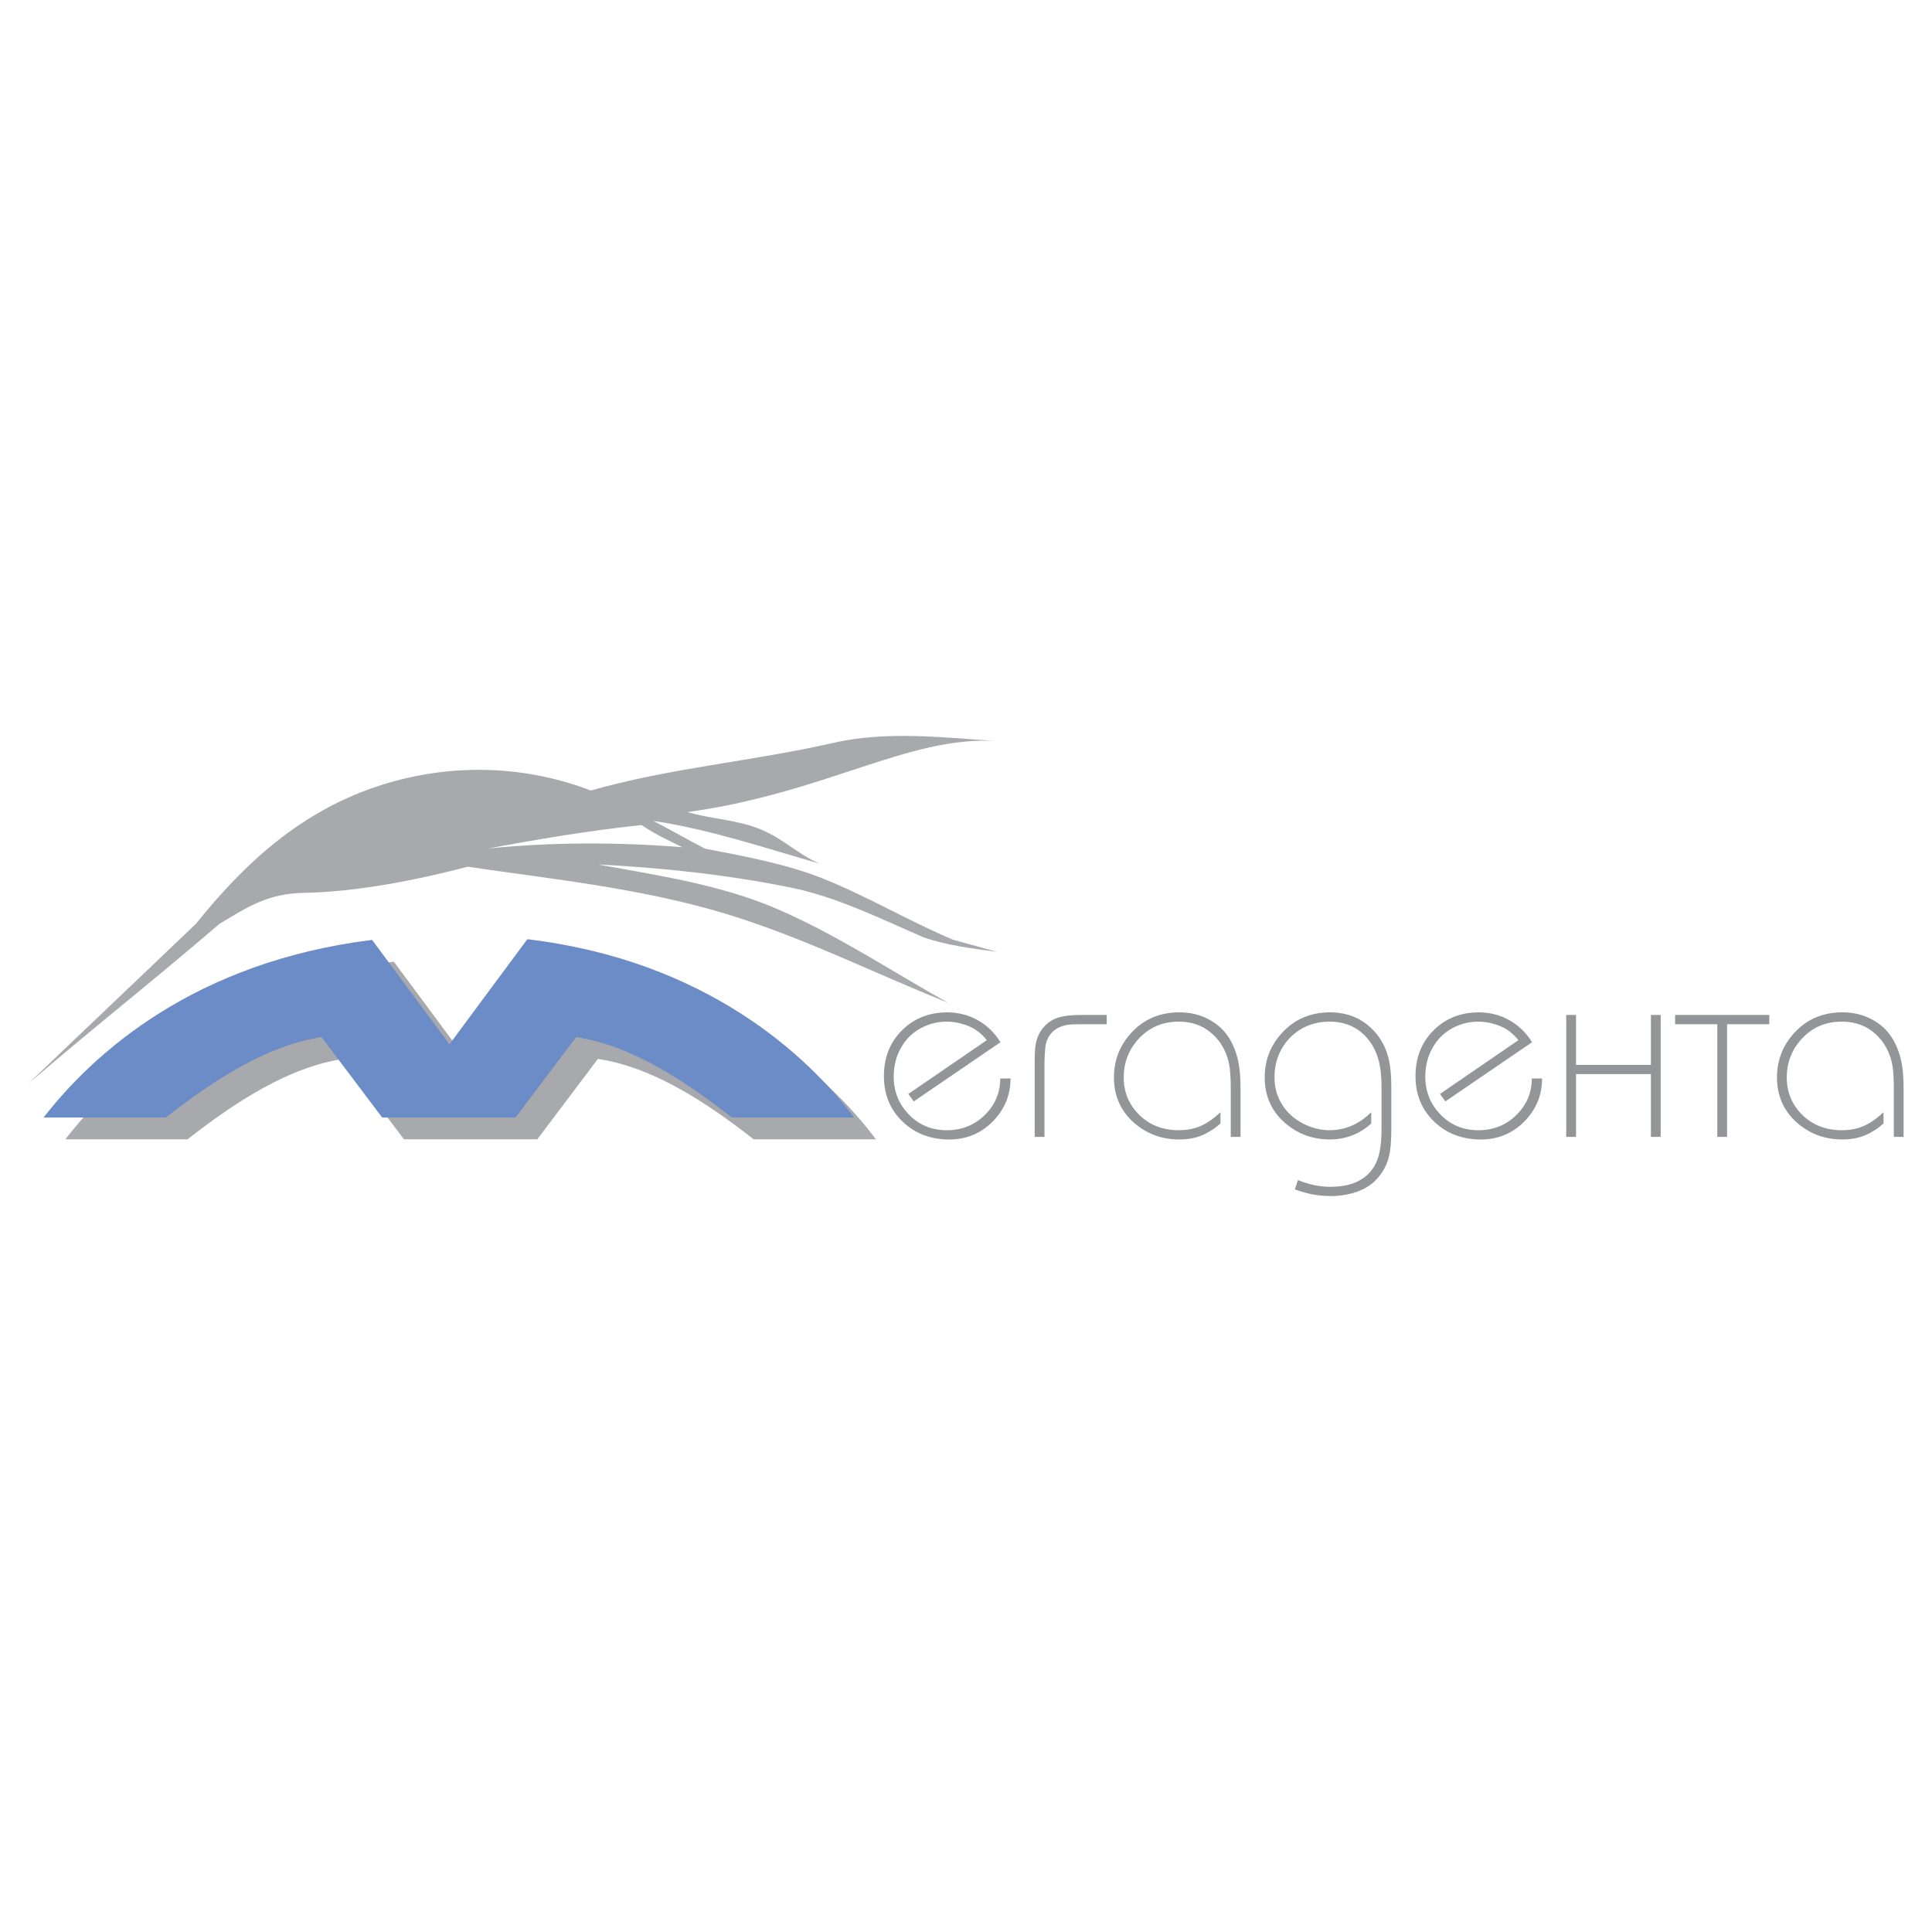
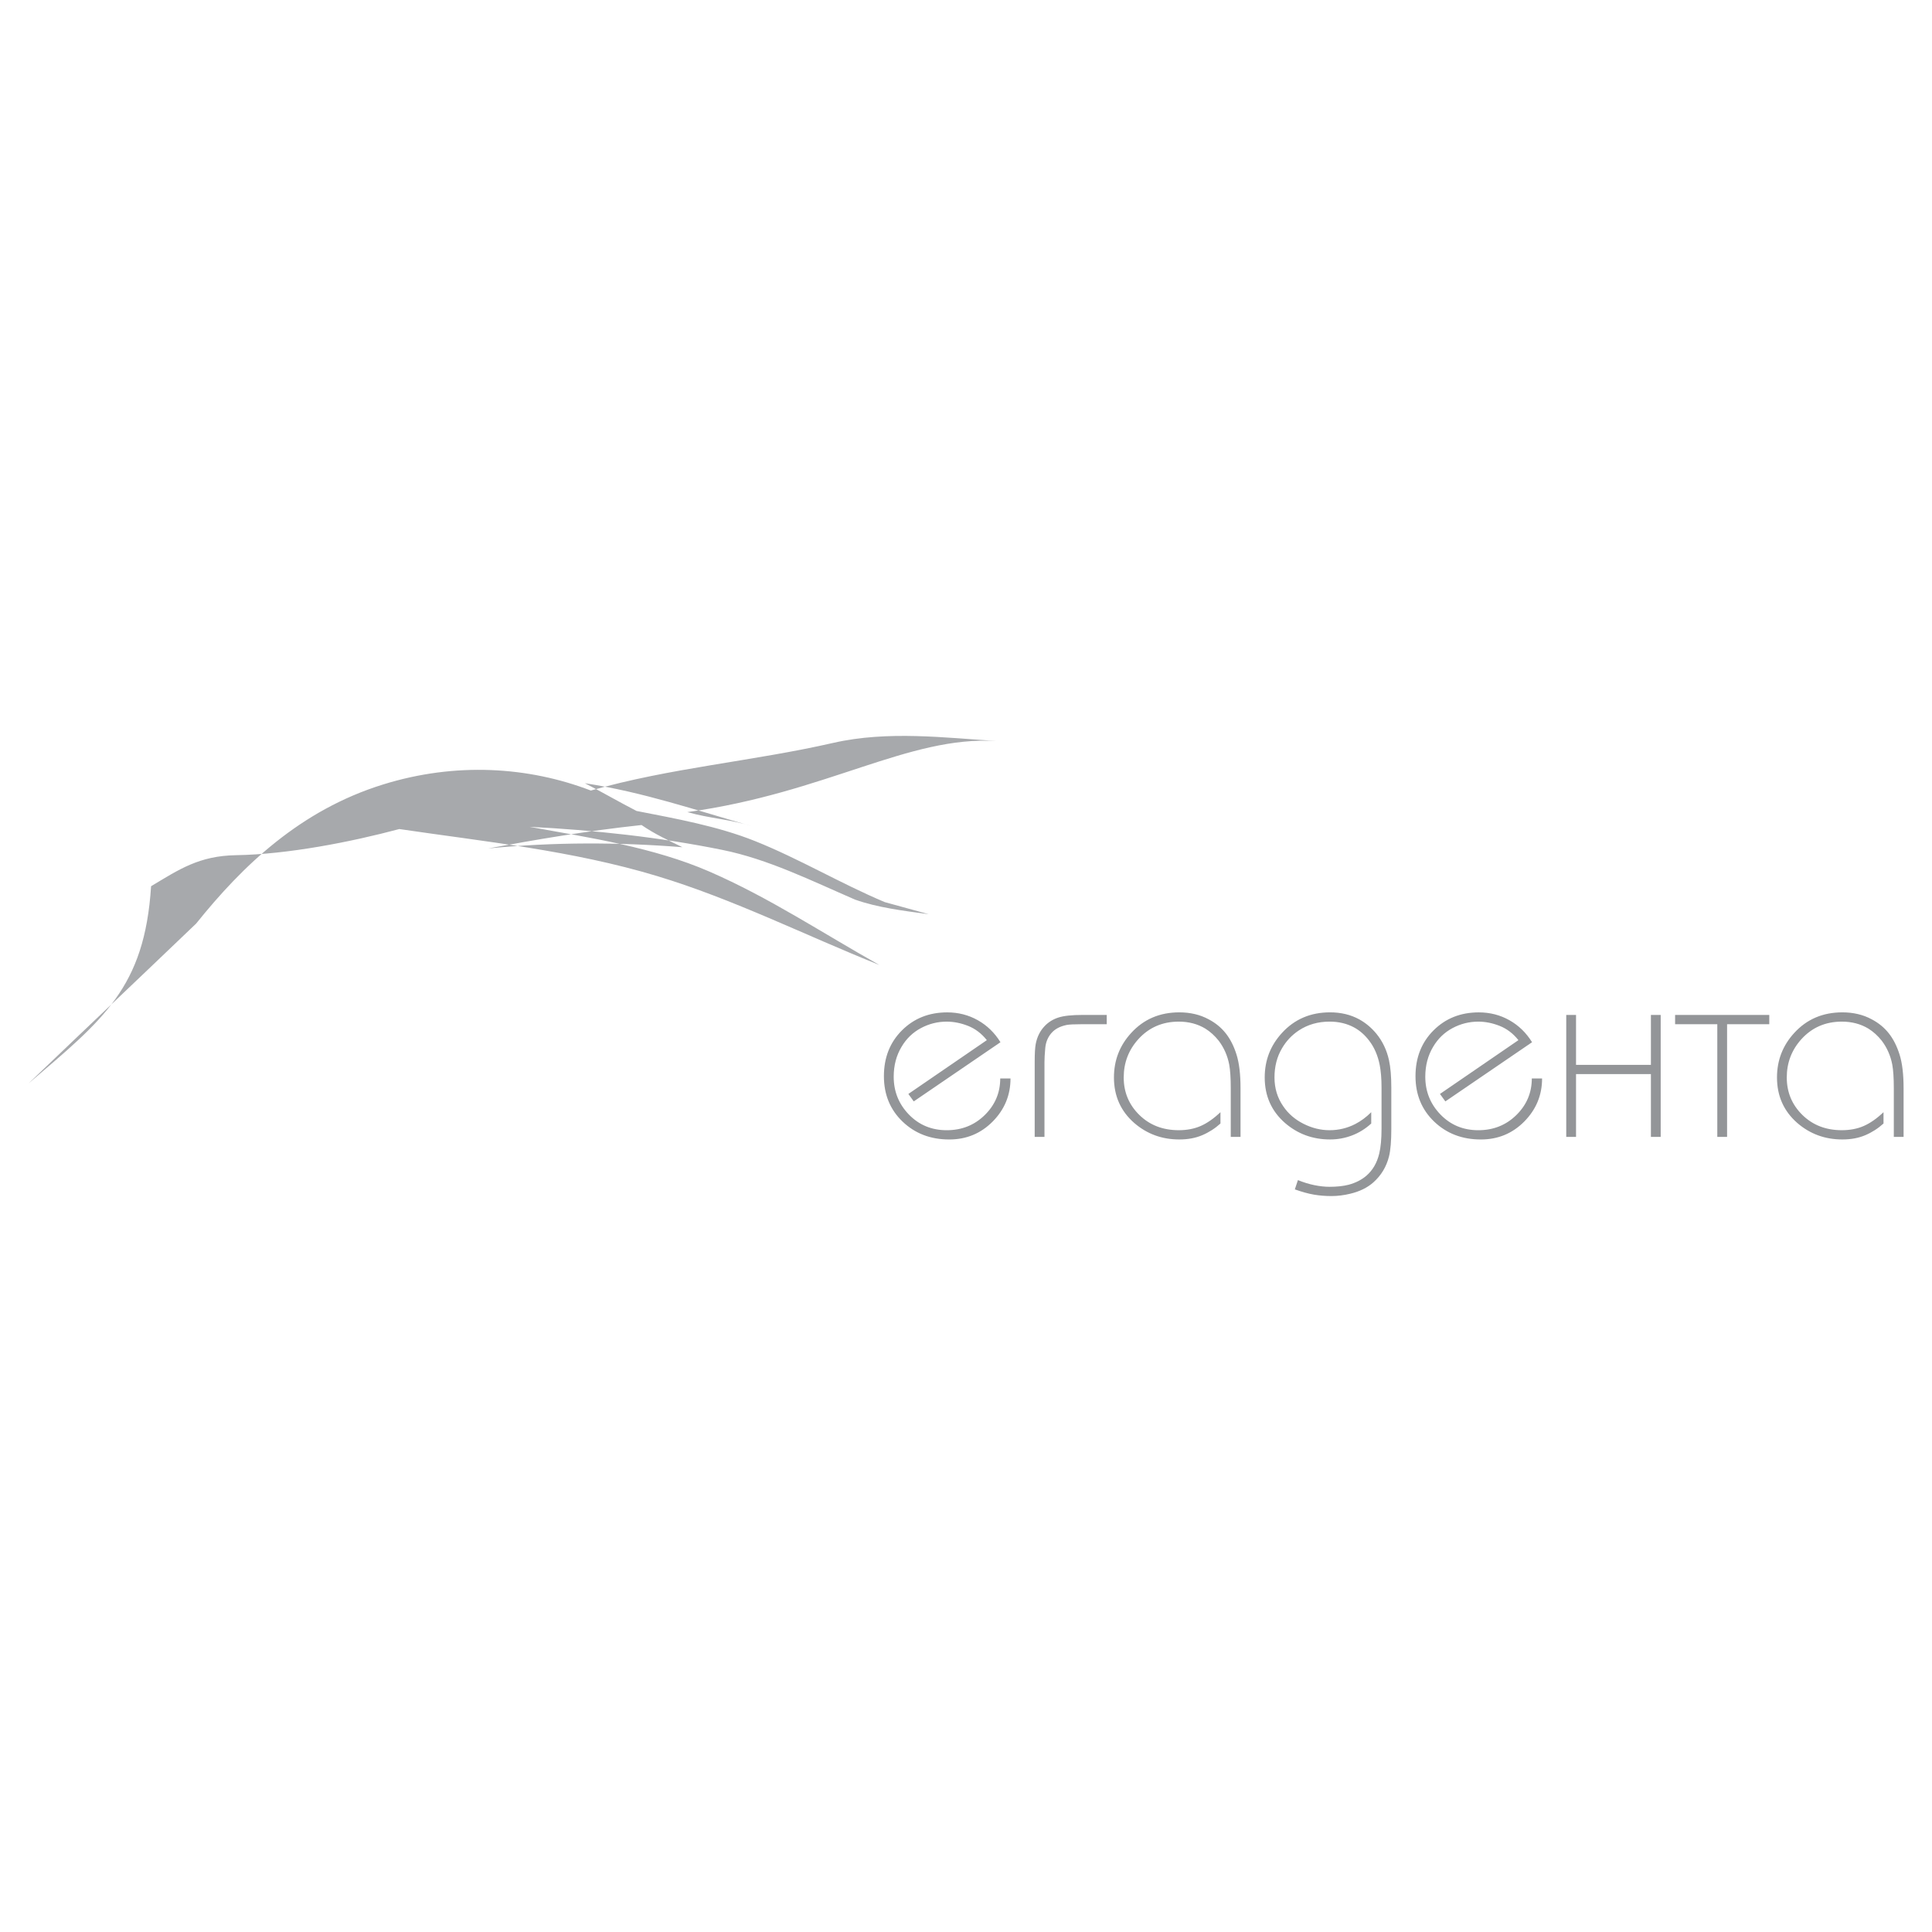
<svg xmlns="http://www.w3.org/2000/svg" version="1.0" id="Layer_1" x="0px" y="0px" width="192.756px" height="192.756px" viewBox="0 0 192.756 192.756" enable-background="new 0 0 192.756 192.756" xml:space="preserve">
  <g>
    <polygon fill-rule="evenodd" clip-rule="evenodd" fill="#FFFFFF" points="0,0 192.756,0 192.756,192.756 0,192.756 0,0  " />
-     <path fill-rule="evenodd" clip-rule="evenodd" fill="#A7A9AC" d="M6.519,113.668h12.19c4.836-3.775,10.123-7.211,15.546-8.02   l6.046,8.02h13.305l6.046-8.02c5.423,0.809,10.708,4.244,15.544,8.02h12.192c-4.646-6.211-14.859-15.684-32.605-17.789   l-7.769,10.484l-7.718-10.417C21.509,98.15,11.473,107.291,6.519,113.668L6.519,113.668z" />
-     <path fill-rule="evenodd" clip-rule="evenodd" fill="#A7A9AC" d="M2.834,108.107c6.7-6.414,10.037-9.551,16.736-15.963   c4.652-5.797,10.394-11.311,18.644-13.875c7.252-2.254,14.508-1.784,20.735,0.604c7.898-2.264,16.118-2.913,24.185-4.755   c5.425-1.239,11.207-0.51,16.28-0.186c-8.756-0.546-17.015,5.189-30.838,7.092c2.219,0.633,4.228,0.709,6.429,1.399   c2.911,0.911,4.497,2.837,6.821,3.756c-5.574-1.584-10.782-3.382-16.651-4.281c1.805,0.93,3.346,1.837,5.151,2.767   c3.871,0.758,8.082,1.509,11.817,3.003c4.429,1.772,8.53,4.23,12.95,6.093c1.462,0.402,2.924,0.804,4.387,1.206   c-2.541-0.343-5.1-0.657-7.359-1.459c-4.383-1.9-8.657-4.027-13.213-4.952c-6.336-1.285-12.802-1.979-19.259-2.308   c6.053,1.092,12.397,2.056,17.924,4.456c6.008,2.608,11.272,6.127,16.986,9.33c-7.397-2.959-14.564-6.574-22.191-8.876   c-8.452-2.55-17.265-3.441-25.708-4.687c-4.788,1.281-11.121,2.527-16.271,2.607c-3.709,0.058-5.709,1.43-8.494,3.097   C14.422,98.578,10.31,101.705,2.834,108.107L2.834,108.107z M48.705,84.65c4.843-0.89,9.771-1.743,15.302-2.337   c1.342,0.926,2.711,1.538,4.075,2.213C61.781,84.025,55.343,83.995,48.705,84.65L48.705,84.65z" />
-     <path fill-rule="evenodd" clip-rule="evenodd" fill="#6C8CC7" d="M4.347,111.496h12.191c4.835-3.775,10.123-7.211,15.545-8.021   l6.046,8.021h13.305l6.046-8.021c5.423,0.811,10.708,4.246,15.544,8.021h12.192c-4.646-6.211-14.859-15.685-32.605-17.79   l-7.769,10.483l-7.718-10.415C19.337,95.979,9.301,105.119,4.347,111.496L4.347,111.496z" />
+     <path fill-rule="evenodd" clip-rule="evenodd" fill="#A7A9AC" d="M2.834,108.107c6.7-6.414,10.037-9.551,16.736-15.963   c4.652-5.797,10.394-11.311,18.644-13.875c7.252-2.254,14.508-1.784,20.735,0.604c7.898-2.264,16.118-2.913,24.185-4.755   c5.425-1.239,11.207-0.51,16.28-0.186c-8.756-0.546-17.015,5.189-30.838,7.092c2.219,0.633,4.228,0.709,6.429,1.399   c-5.574-1.584-10.782-3.382-16.651-4.281c1.805,0.93,3.346,1.837,5.151,2.767   c3.871,0.758,8.082,1.509,11.817,3.003c4.429,1.772,8.53,4.23,12.95,6.093c1.462,0.402,2.924,0.804,4.387,1.206   c-2.541-0.343-5.1-0.657-7.359-1.459c-4.383-1.9-8.657-4.027-13.213-4.952c-6.336-1.285-12.802-1.979-19.259-2.308   c6.053,1.092,12.397,2.056,17.924,4.456c6.008,2.608,11.272,6.127,16.986,9.33c-7.397-2.959-14.564-6.574-22.191-8.876   c-8.452-2.55-17.265-3.441-25.708-4.687c-4.788,1.281-11.121,2.527-16.271,2.607c-3.709,0.058-5.709,1.43-8.494,3.097   C14.422,98.578,10.31,101.705,2.834,108.107L2.834,108.107z M48.705,84.65c4.843-0.89,9.771-1.743,15.302-2.337   c1.342,0.926,2.711,1.538,4.075,2.213C61.781,84.025,55.343,83.995,48.705,84.65L48.705,84.65z" />
    <path fill-rule="evenodd" clip-rule="evenodd" fill="#939598" d="M100.818,107.602c0,1.66-0.59,3.088-1.771,4.287   c-1.182,1.197-2.627,1.797-4.339,1.797c-1.865,0-3.418-0.596-4.659-1.785s-1.861-2.699-1.861-4.529c0-1.85,0.599-3.373,1.797-4.57   c1.198-1.197,2.704-1.797,4.518-1.797c1.112,0,2.13,0.262,3.055,0.783c0.924,0.521,1.677,1.254,2.259,2.195l-8.651,5.904   l-0.539-0.744l7.83-5.367c-0.53-0.666-1.155-1.141-1.874-1.424s-1.429-0.424-2.13-0.424c-0.907,0-1.763,0.215-2.567,0.643   s-1.446,1.043-1.925,1.848c-0.53,0.873-0.796,1.875-0.796,3.004c0,1.471,0.505,2.73,1.515,3.773s2.268,1.566,3.774,1.566   c1.505,0,2.772-0.506,3.799-1.516c1.026-1.01,1.54-2.225,1.54-3.645H100.818L100.818,107.602z M110.42,102.186h-2.465   c-0.77,0-1.283,0.025-1.54,0.076c-0.667,0.137-1.177,0.41-1.527,0.822c-0.351,0.41-0.552,0.906-0.604,1.488   s-0.077,1.045-0.077,1.387v7.469h-0.976v-7.469c0-0.84,0.034-1.438,0.103-1.797c0.137-0.719,0.437-1.318,0.898-1.797   c0.377-0.395,0.835-0.676,1.374-0.848s1.339-0.256,2.399-0.256h2.414V102.186L110.42,102.186z M123.768,113.428h-0.975v-4.852   c0-1.025-0.052-1.812-0.154-2.361c-0.171-0.891-0.521-1.686-1.053-2.387c-0.394-0.496-0.839-0.898-1.335-1.207   c-0.77-0.463-1.651-0.693-2.644-0.693c-1.626,0-2.97,0.582-4.03,1.746c-0.976,1.078-1.464,2.354-1.464,3.824   c0,1.473,0.519,2.717,1.554,3.736c1.035,1.018,2.349,1.527,3.94,1.527c0.821,0,1.553-0.143,2.194-0.424   c0.642-0.283,1.297-0.74,1.964-1.373v1.129c-0.547,0.496-1.155,0.885-1.822,1.168s-1.429,0.424-2.285,0.424   c-1.729,0-3.226-0.549-4.492-1.643c-1.352-1.182-2.027-2.695-2.027-4.545c0-1.711,0.573-3.191,1.72-4.439   c1.249-1.369,2.849-2.055,4.8-2.055c1.096,0,2.071,0.23,2.927,0.693c0.685,0.359,1.254,0.826,1.707,1.398   c0.454,0.574,0.813,1.283,1.078,2.131c0.266,0.848,0.397,1.965,0.397,3.35V113.428L123.768,113.428z M138.812,112.607   c0,1.232-0.077,2.156-0.231,2.771c-0.257,1.027-0.778,1.893-1.566,2.594c-0.599,0.529-1.368,0.906-2.31,1.129   c-0.633,0.154-1.258,0.23-1.874,0.23c-0.6,0-1.177-0.047-1.733-0.141c-0.556-0.094-1.193-0.27-1.912-0.525l0.308-0.926   c0.548,0.223,1.092,0.391,1.631,0.502s1.048,0.166,1.527,0.166c0.735,0,1.369-0.068,1.899-0.205   c0.702-0.188,1.292-0.488,1.771-0.898c0.633-0.547,1.062-1.283,1.283-2.207c0.154-0.633,0.231-1.463,0.231-2.49V108.5   c0-0.873-0.061-1.617-0.18-2.234c-0.188-0.957-0.54-1.77-1.053-2.438c-0.428-0.564-0.924-1.002-1.489-1.311   c-0.718-0.393-1.54-0.59-2.464-0.59c-1.146,0-2.165,0.291-3.055,0.873c-0.702,0.463-1.267,1.061-1.694,1.797   c-0.496,0.84-0.745,1.807-0.745,2.9c0,1.078,0.291,2.037,0.873,2.875c0.497,0.736,1.168,1.318,2.016,1.746   c0.847,0.428,1.716,0.643,2.605,0.643c0.907,0,1.763-0.205,2.566-0.617c0.565-0.291,1.096-0.684,1.592-1.18v1.129   c-0.582,0.531-1.224,0.928-1.925,1.193c-0.702,0.266-1.43,0.398-2.183,0.398c-1.729,0-3.226-0.549-4.492-1.643   c-1.352-1.182-2.027-2.695-2.027-4.545c0-1.711,0.573-3.191,1.72-4.439c1.249-1.369,2.85-2.055,4.8-2.055   c1.078,0,2.046,0.23,2.901,0.693c0.65,0.359,1.224,0.838,1.72,1.438c0.616,0.752,1.035,1.635,1.258,2.645   c0.154,0.701,0.231,1.607,0.231,2.721V112.607L138.812,112.607z M153.854,107.602c0,1.66-0.591,3.088-1.771,4.287   c-1.181,1.197-2.627,1.797-4.338,1.797c-1.866,0-3.419-0.596-4.66-1.785c-1.24-1.189-1.861-2.699-1.861-4.529   c0-1.85,0.6-3.373,1.798-4.57c1.197-1.197,2.703-1.797,4.518-1.797c1.112,0,2.131,0.262,3.055,0.783   c0.925,0.521,1.678,1.254,2.259,2.195l-8.65,5.904l-0.539-0.744l7.829-5.367c-0.53-0.666-1.155-1.141-1.874-1.424   s-1.429-0.424-2.13-0.424c-0.907,0-1.764,0.215-2.567,0.643c-0.805,0.428-1.446,1.043-1.926,1.848   c-0.53,0.873-0.796,1.875-0.796,3.004c0,1.471,0.506,2.73,1.515,3.773c1.01,1.043,2.268,1.566,3.774,1.566   c1.505,0,2.771-0.506,3.799-1.516c1.026-1.01,1.54-2.225,1.54-3.645H153.854L153.854,107.602z M165.688,113.428h-0.976v-6.264   h-7.471v6.264h-0.976v-12.166h0.976v4.979h7.471v-4.979h0.976V113.428L165.688,113.428z M176.521,102.186h-4.21v11.242h-0.976   v-11.242h-4.21v-0.924h9.396V102.186L176.521,102.186z M189.921,113.428h-0.975v-4.852c0-1.025-0.052-1.812-0.154-2.361   c-0.171-0.891-0.522-1.686-1.053-2.387c-0.394-0.496-0.839-0.898-1.335-1.207c-0.77-0.463-1.651-0.693-2.645-0.693   c-1.625,0-2.969,0.582-4.029,1.746c-0.976,1.078-1.464,2.354-1.464,3.824c0,1.473,0.518,2.717,1.553,3.736   c1.036,1.018,2.35,1.527,3.94,1.527c0.822,0,1.554-0.143,2.195-0.424c0.642-0.283,1.297-0.74,1.964-1.373v1.129   c-0.548,0.496-1.155,0.885-1.822,1.168c-0.668,0.283-1.43,0.424-2.285,0.424c-1.729,0-3.226-0.549-4.492-1.643   c-1.352-1.182-2.028-2.695-2.028-4.545c0-1.711,0.574-3.191,1.72-4.439c1.25-1.369,2.85-2.055,4.801-2.055   c1.096,0,2.071,0.23,2.927,0.693c0.685,0.359,1.254,0.826,1.707,1.398c0.453,0.574,0.812,1.283,1.078,2.131s0.397,1.965,0.397,3.35   V113.428L189.921,113.428z" />
  </g>
</svg>